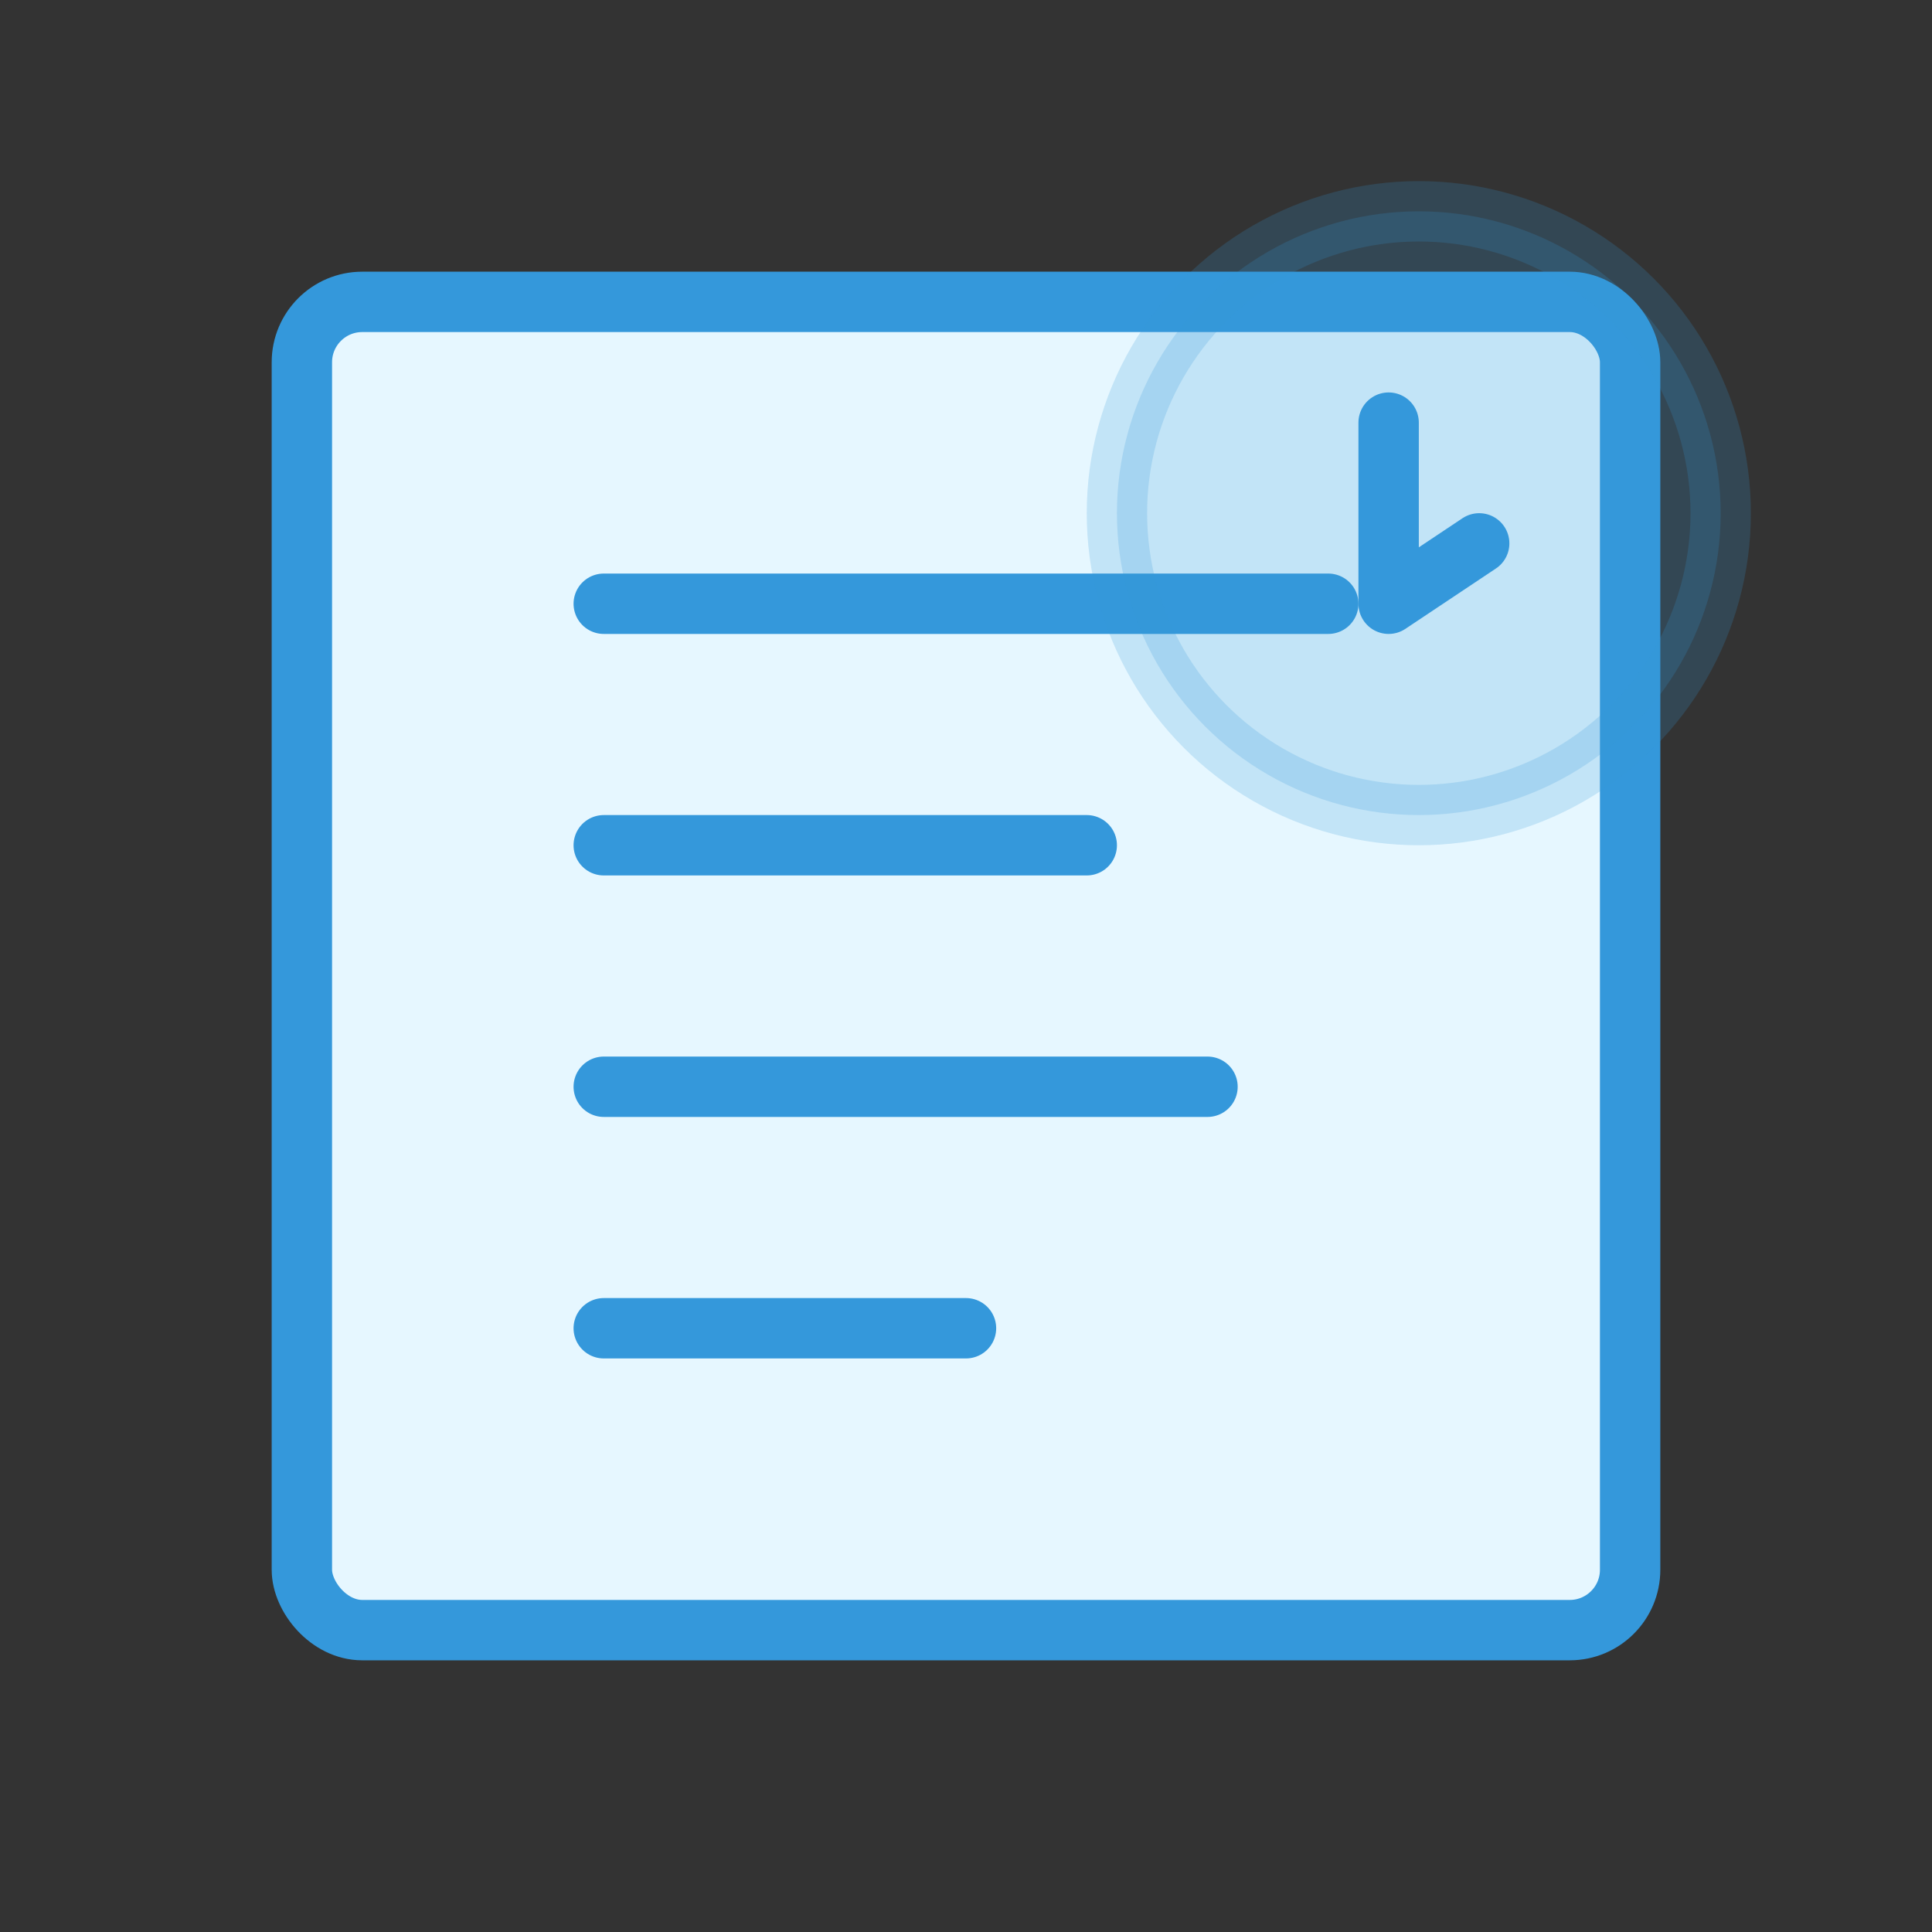
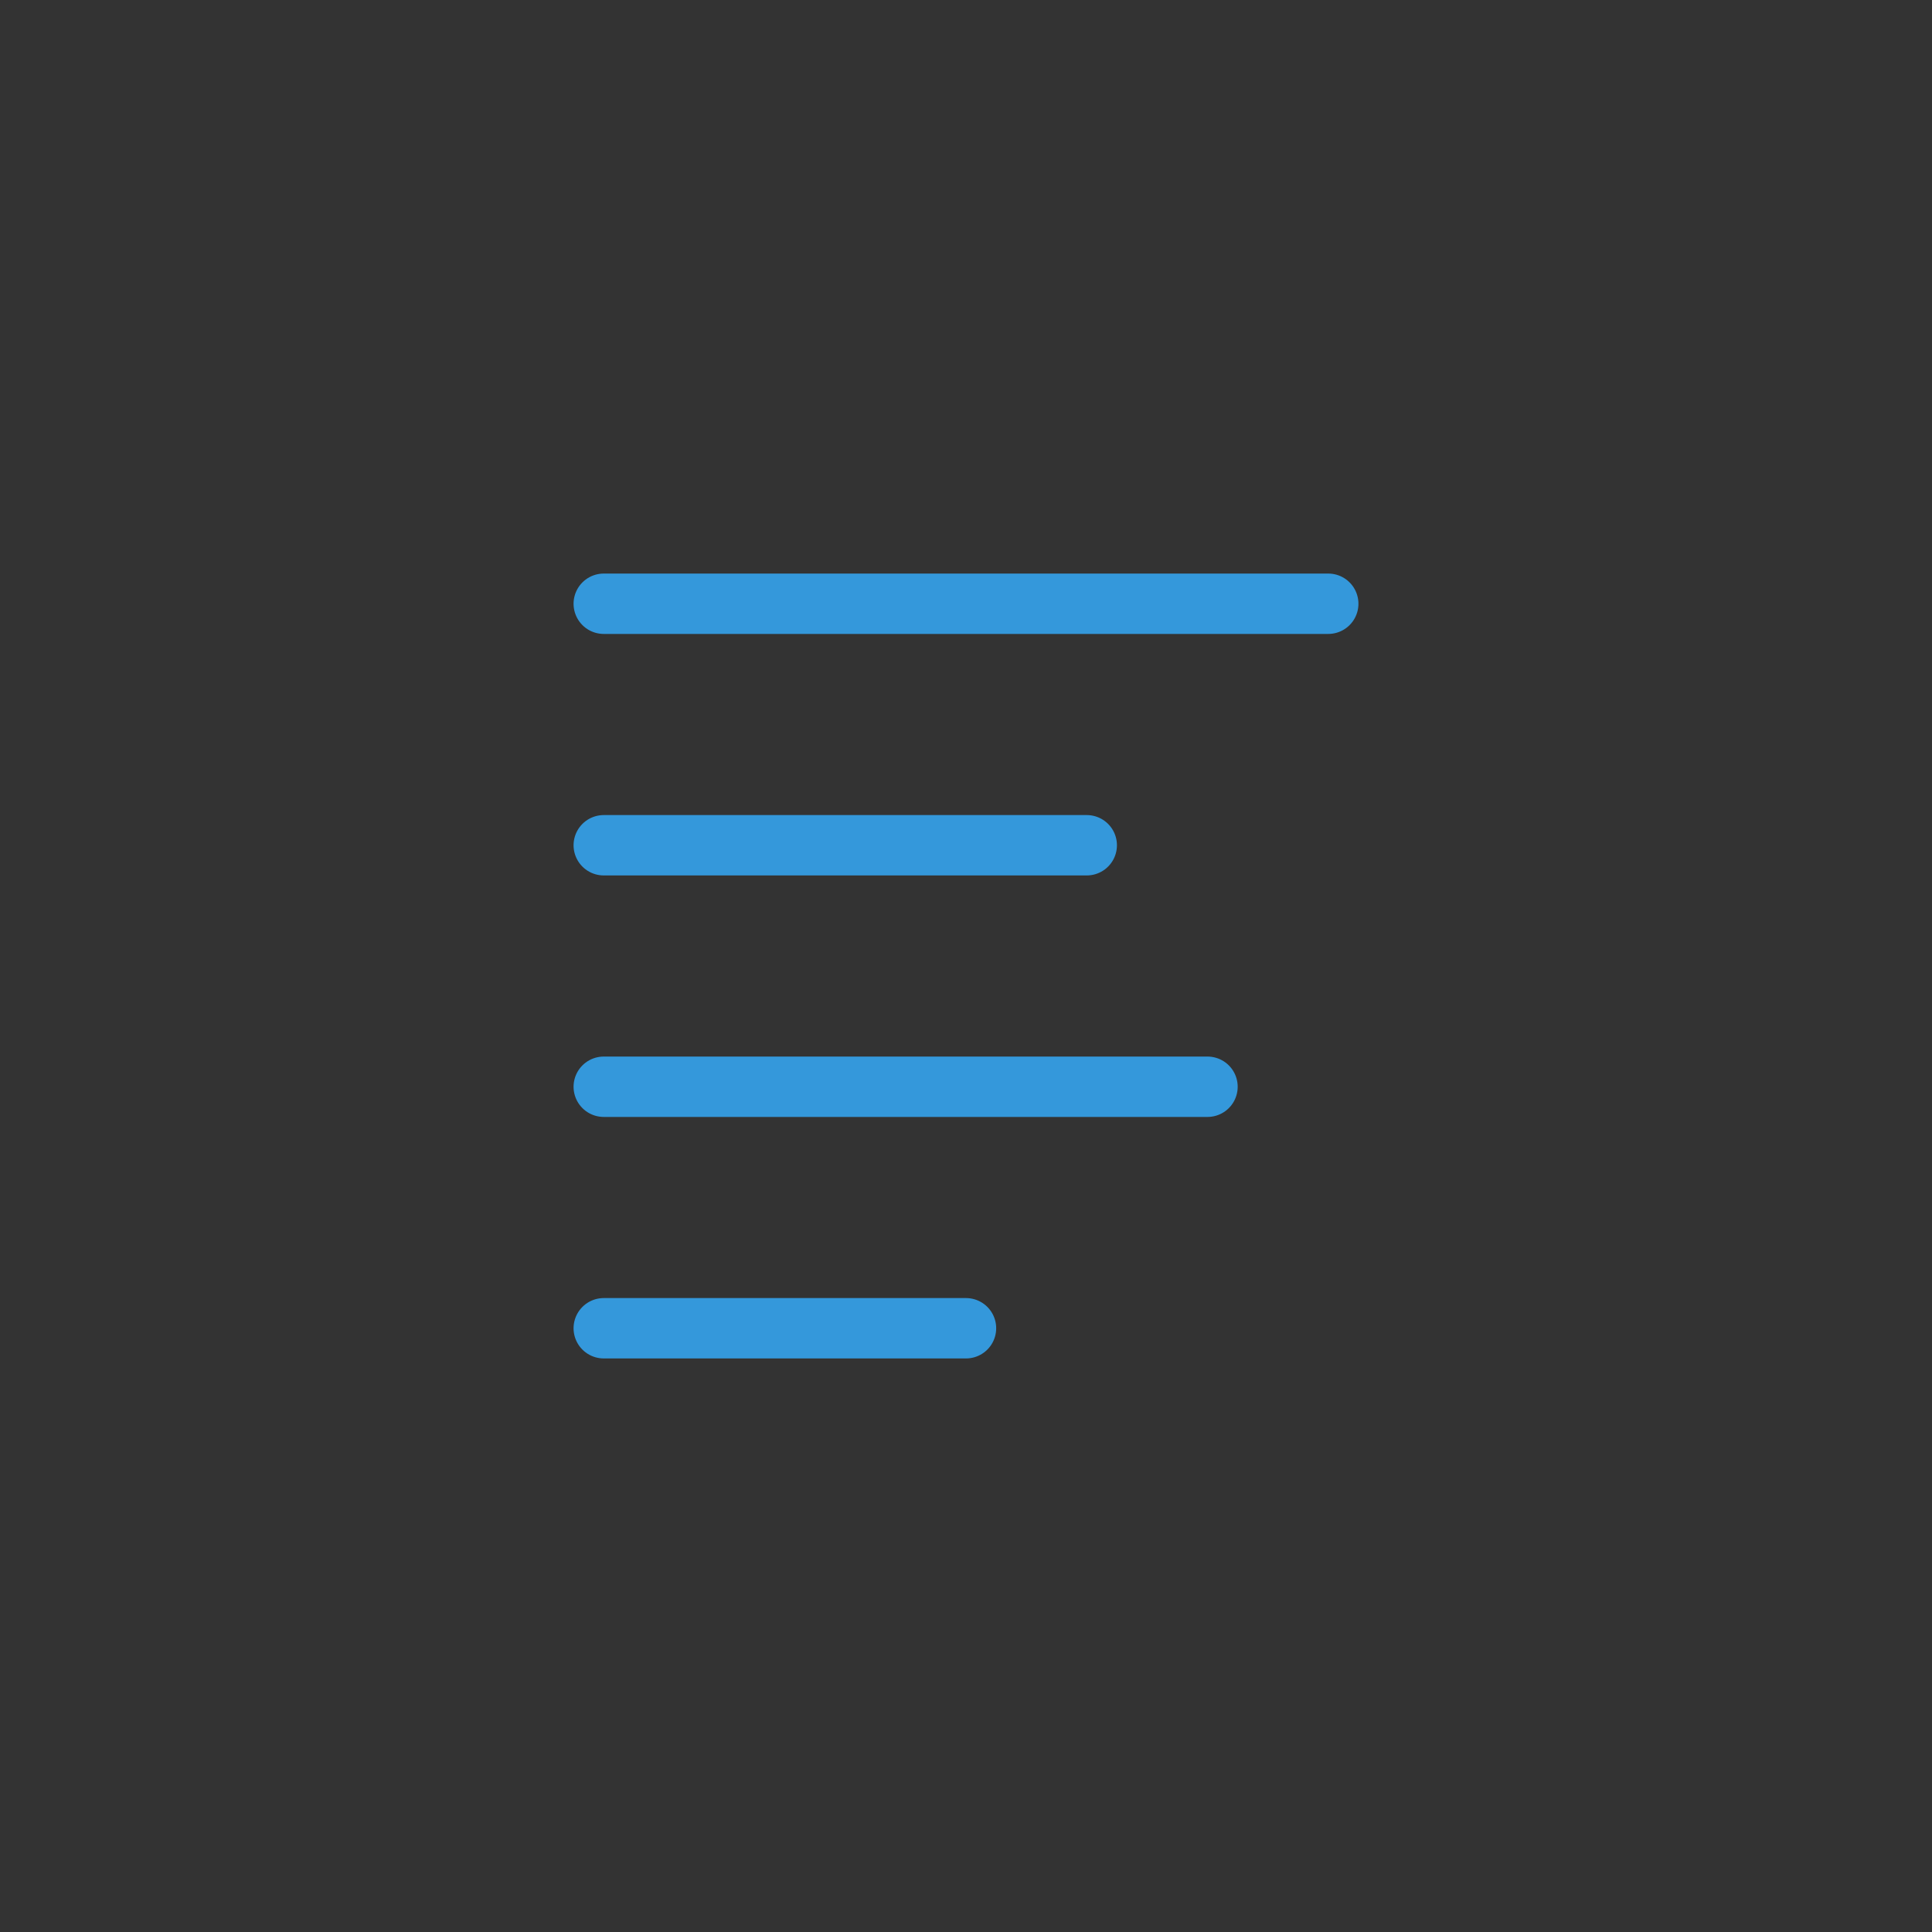
<svg xmlns="http://www.w3.org/2000/svg" width="64" height="64" viewBox="0 0 64 64">
  <rect x="0" y="0" width="64" height="64" fill="#333333" stroke="none" />
-   <rect x="10" y="10" width="44" height="44" rx="2" fill="#e6f7ff" stroke="#3498db" stroke-width="2" />
  <path d="M20 20h24M20 28h16M20 36h20M20 44h12" stroke="#3498db" stroke-width="2" stroke-linecap="round" />
-   <circle cx="47" cy="17" r="10" fill="#3498db" opacity="0.2" stroke="#3498db" stroke-width="2" />
-   <path d="M46 14v6l3-2" stroke="#3498db" stroke-width="2" stroke-linecap="round" stroke-linejoin="round" fill="none" />
</svg>